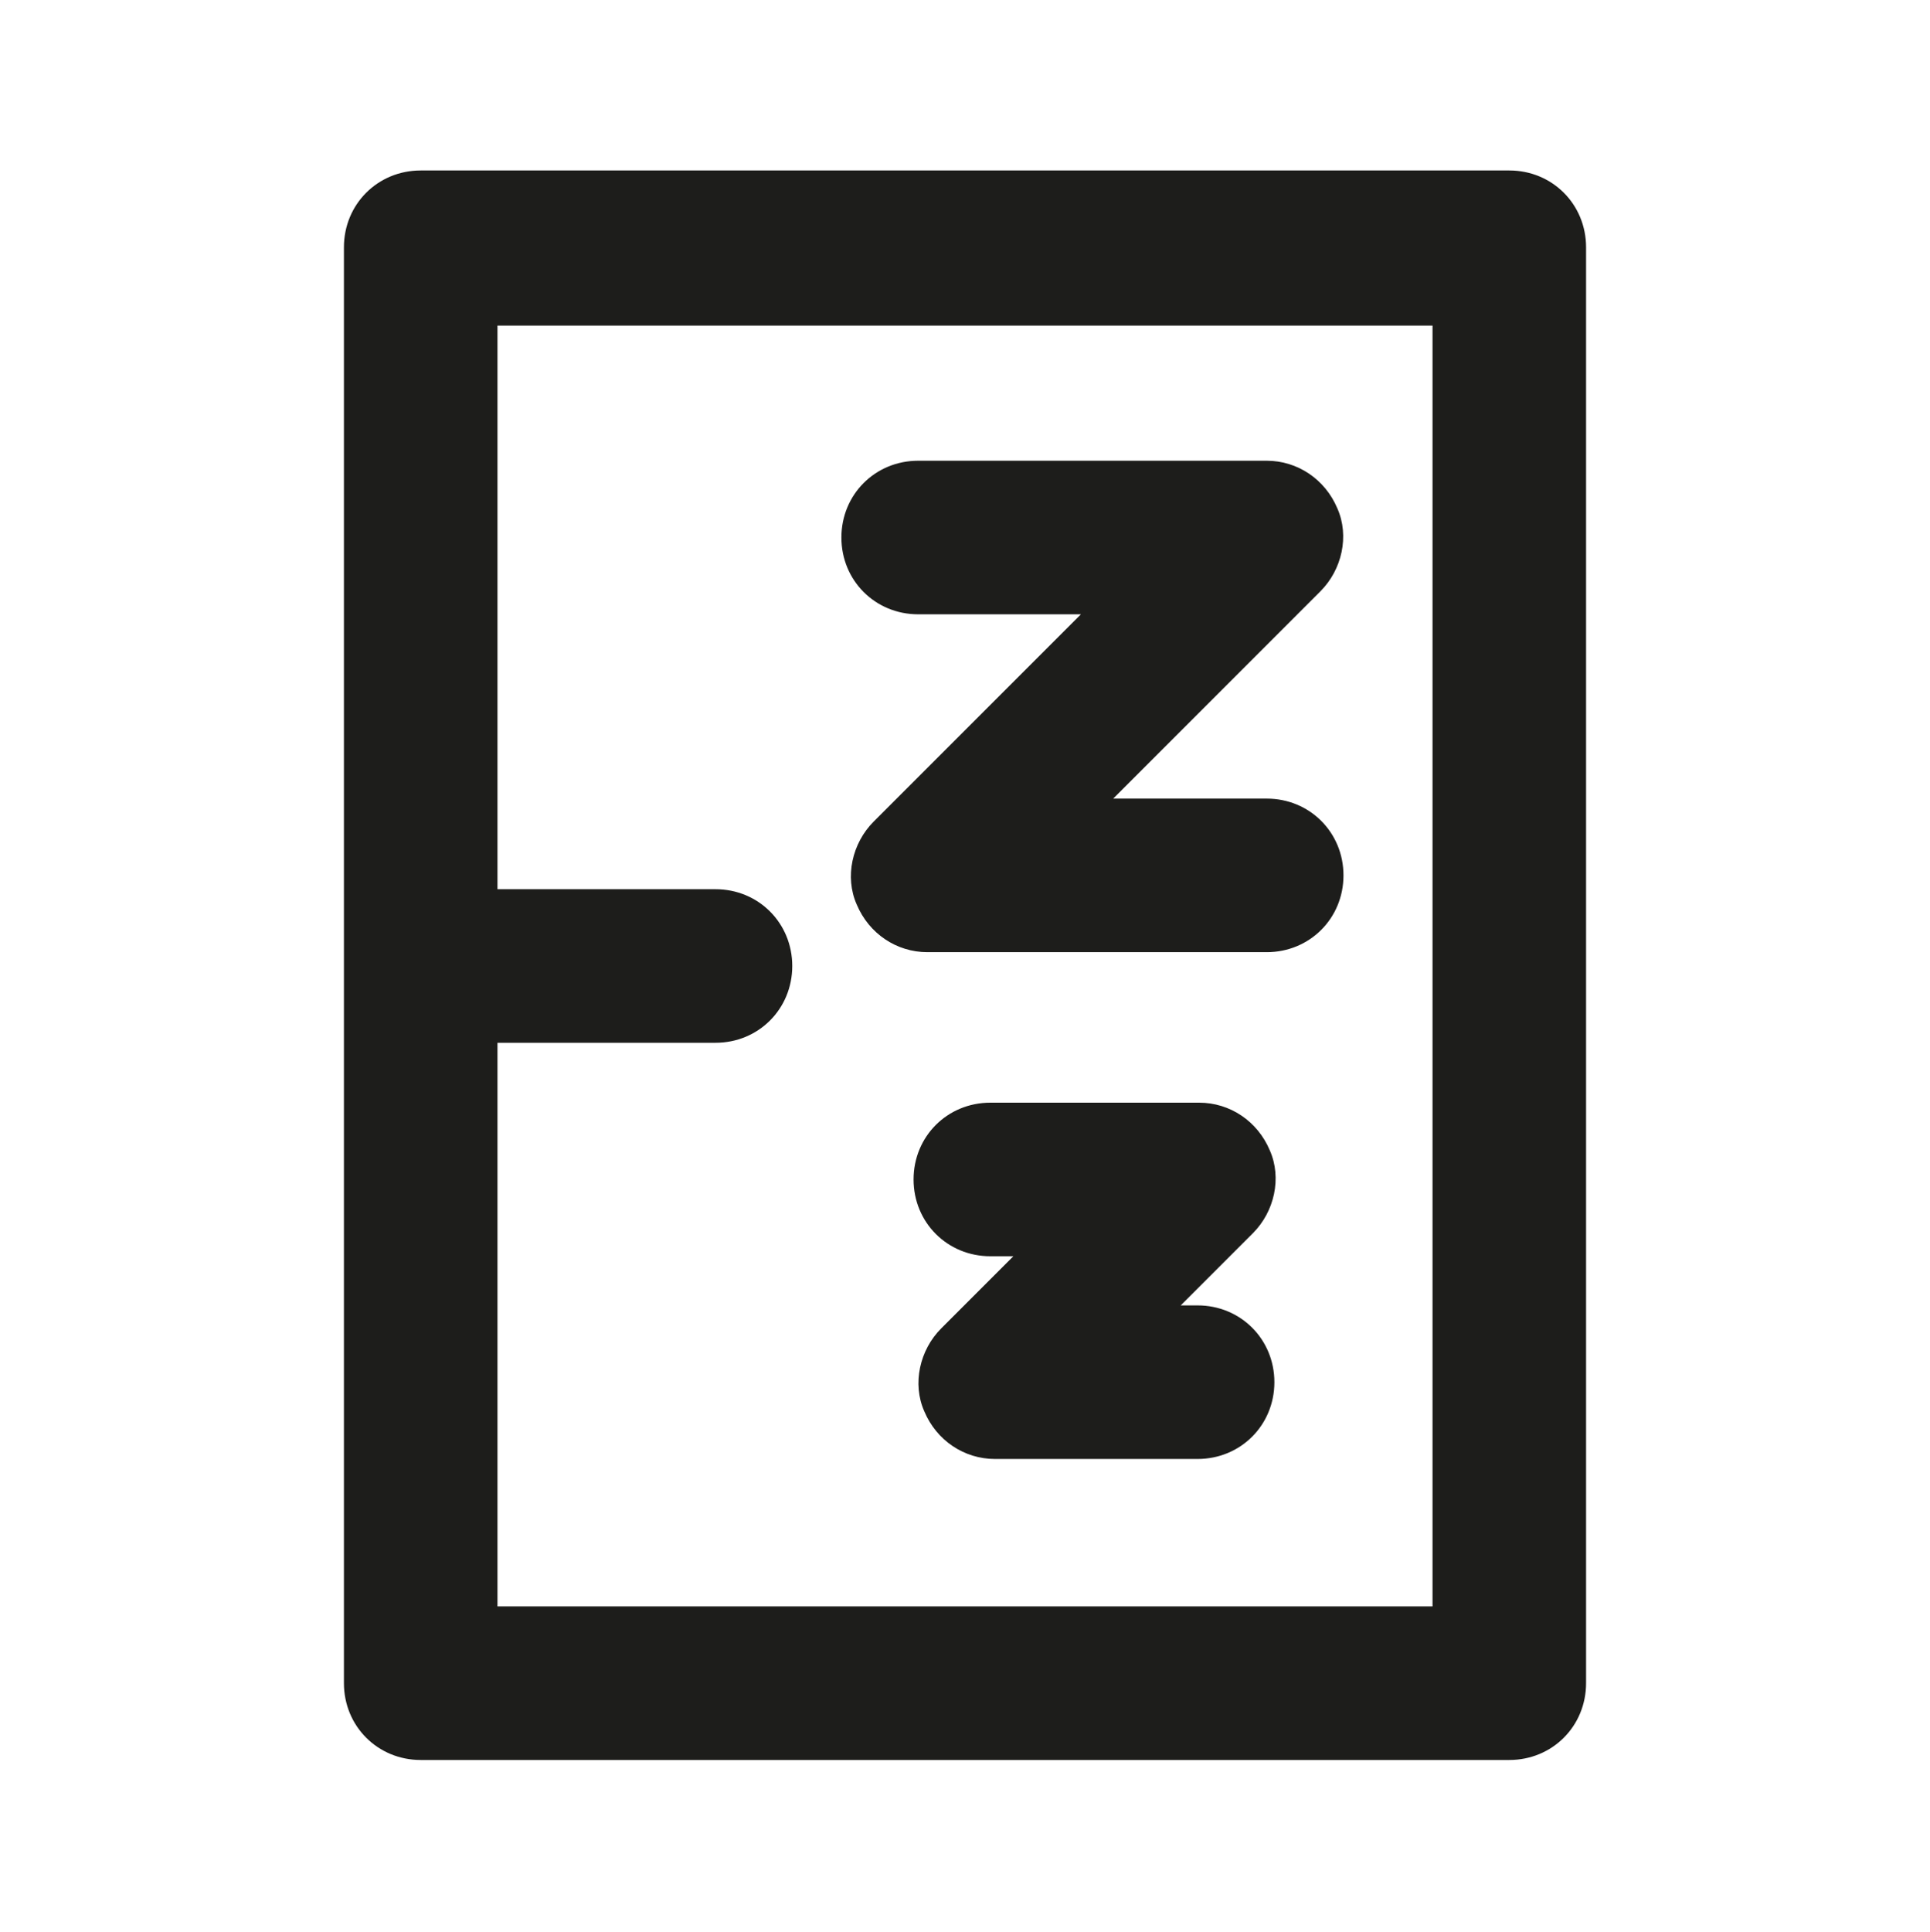
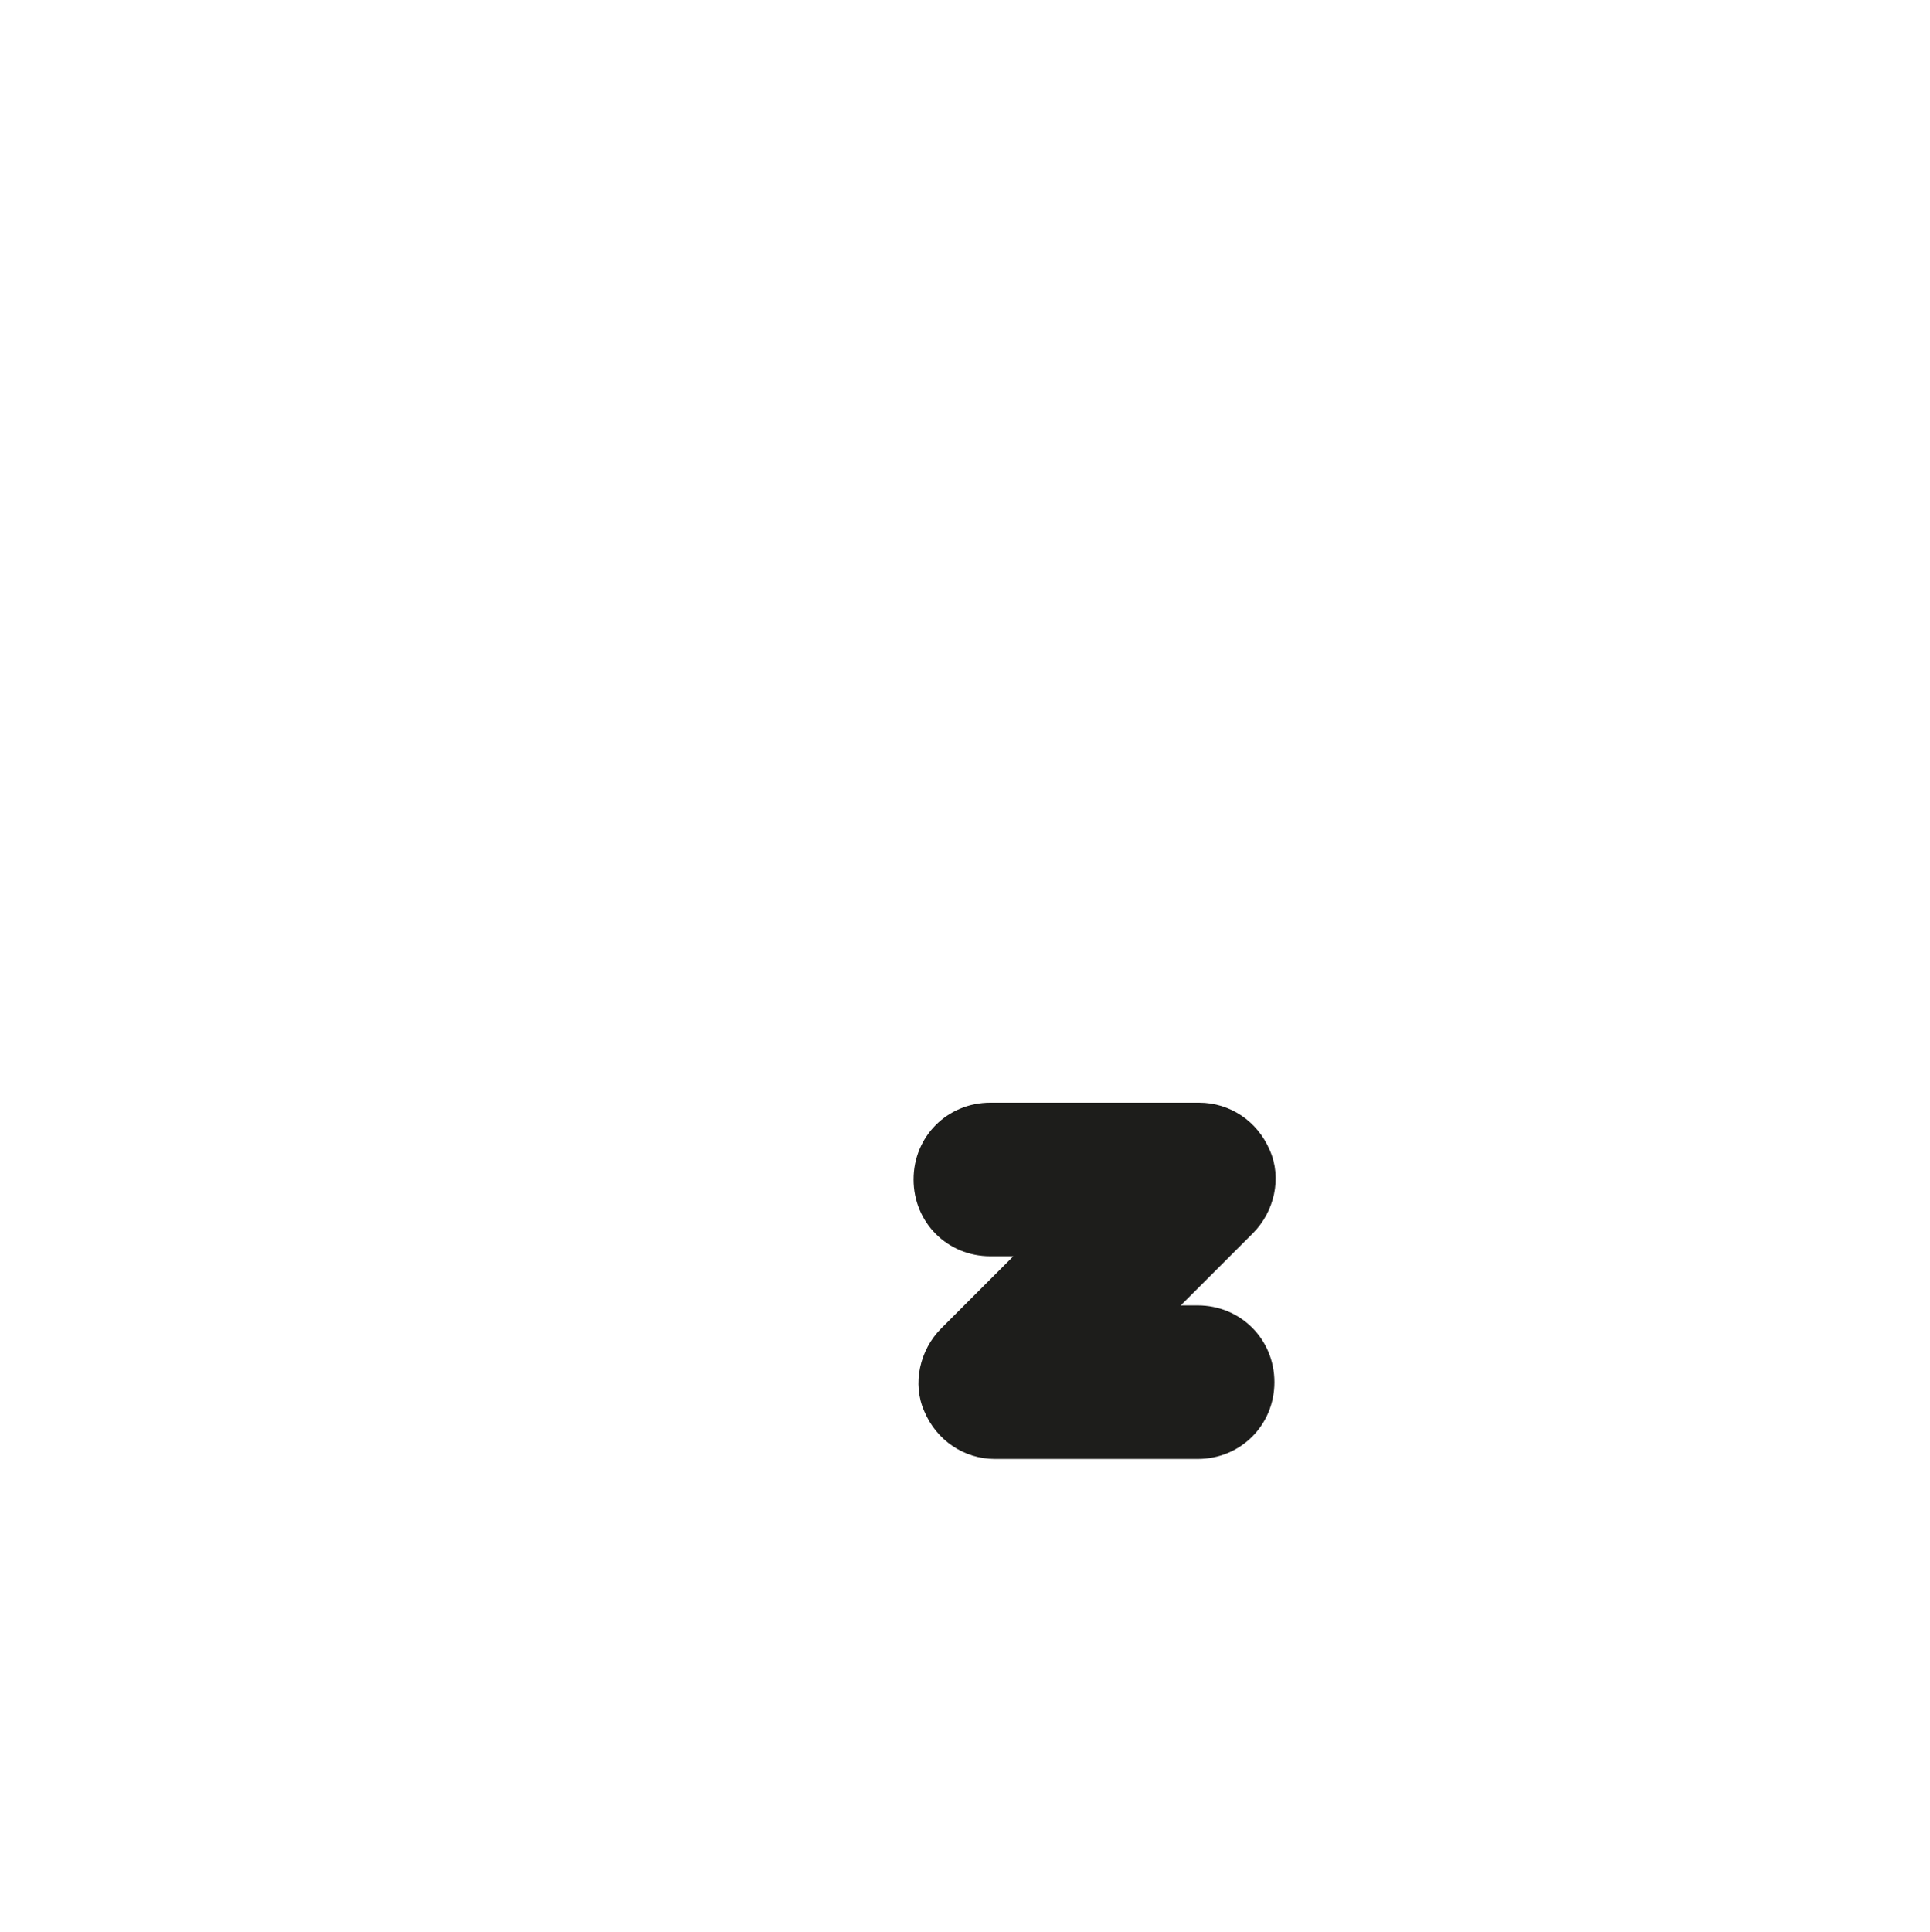
<svg xmlns="http://www.w3.org/2000/svg" id="Ebene_1" data-name="Ebene 1" version="1.1" viewBox="0 0 12.57 12.58">
  <defs>
    <style>
      .cls-1 {
        fill: #1d1d1b;
        stroke-width: 0px;
      }
    </style>
  </defs>
-   <path class="cls-1" d="M9.83,1.11H2.74c-.28,0-.5.22-.5.5v9.35c0,.28.22.5.5.5h7.09c.28,0,.5-.22.5-.5V1.61c0-.28-.22-.5-.5-.5ZM9.33,10.46H3.24v-3.67h1.42c.28,0,.5-.22.5-.5s-.22-.5-.5-.5h-1.42v-3.67h6.09v8.35Z" />
-   <path class="cls-1" d="M5.98,4h1.06l-1.35,1.35c-.14.14-.19.36-.11.54.08.19.26.31.46.31h2.21c.28,0,.5-.22.5-.5s-.22-.5-.5-.5h-1l1.35-1.35c.14-.14.19-.36.11-.54-.08-.19-.26-.31-.46-.31h-2.27c-.28,0-.5.22-.5.5s.22.5.5.5Z" />
  <path class="cls-1" d="M7.8,8.5h-.11l.47-.47c.14-.14.19-.36.11-.54-.08-.19-.26-.31-.46-.31h-1.36c-.28,0-.5.22-.5.5s.22.5.5.5h.15l-.47.47c-.14.14-.19.36-.11.54.08.19.26.31.46.31h1.32c.28,0,.5-.22.5-.5s-.22-.5-.5-.5Z" />
</svg>